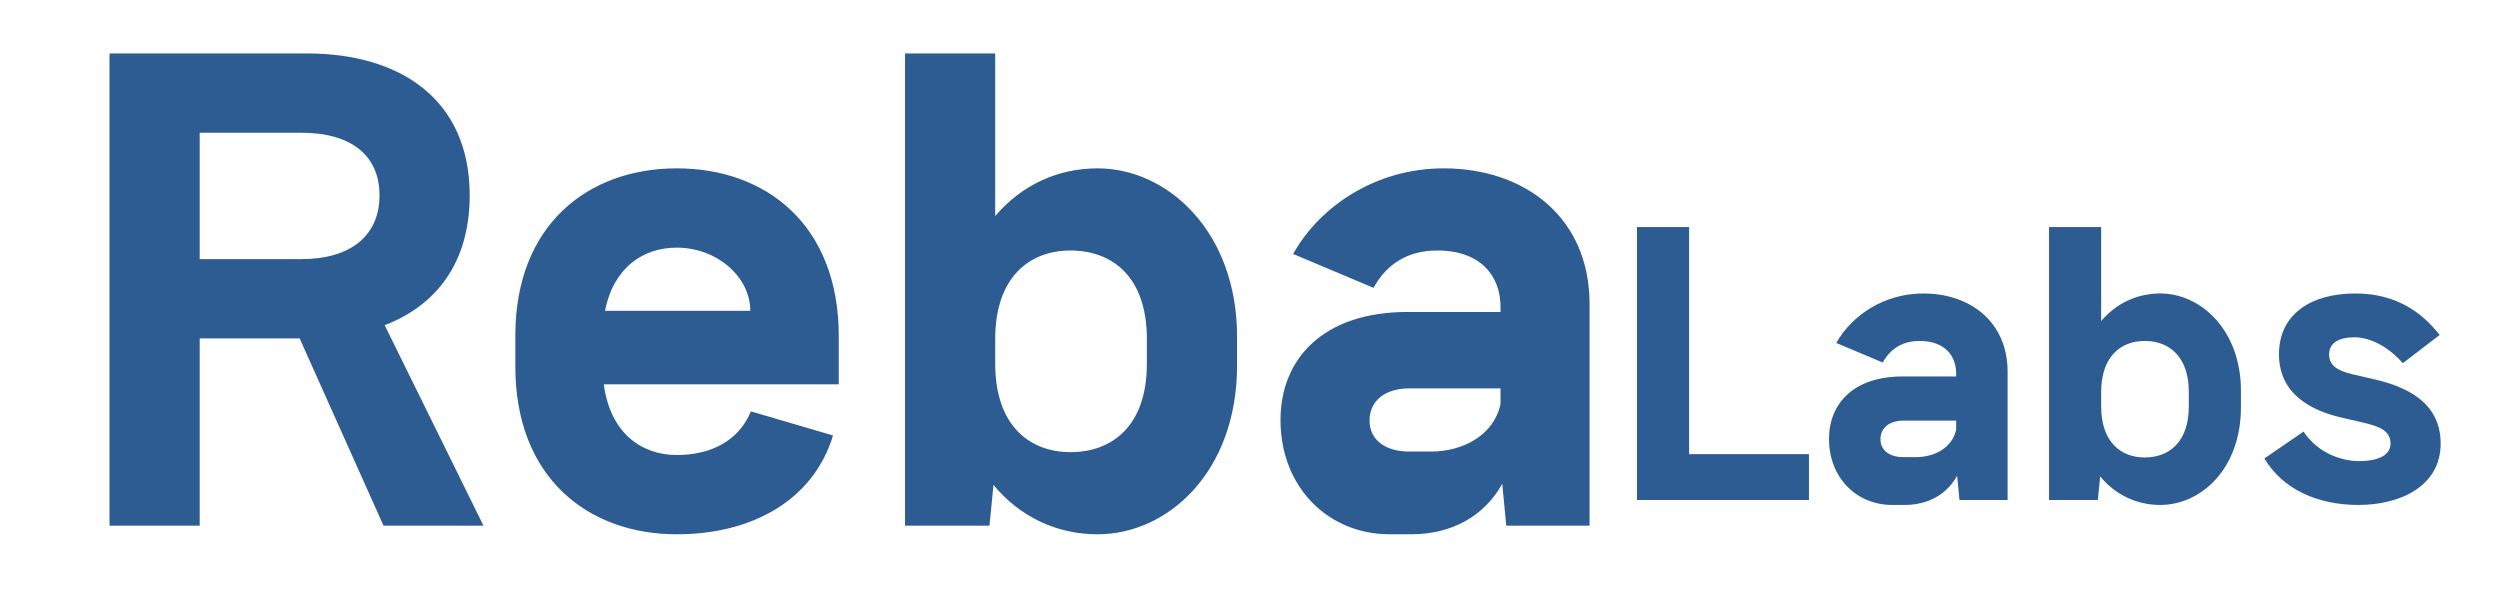
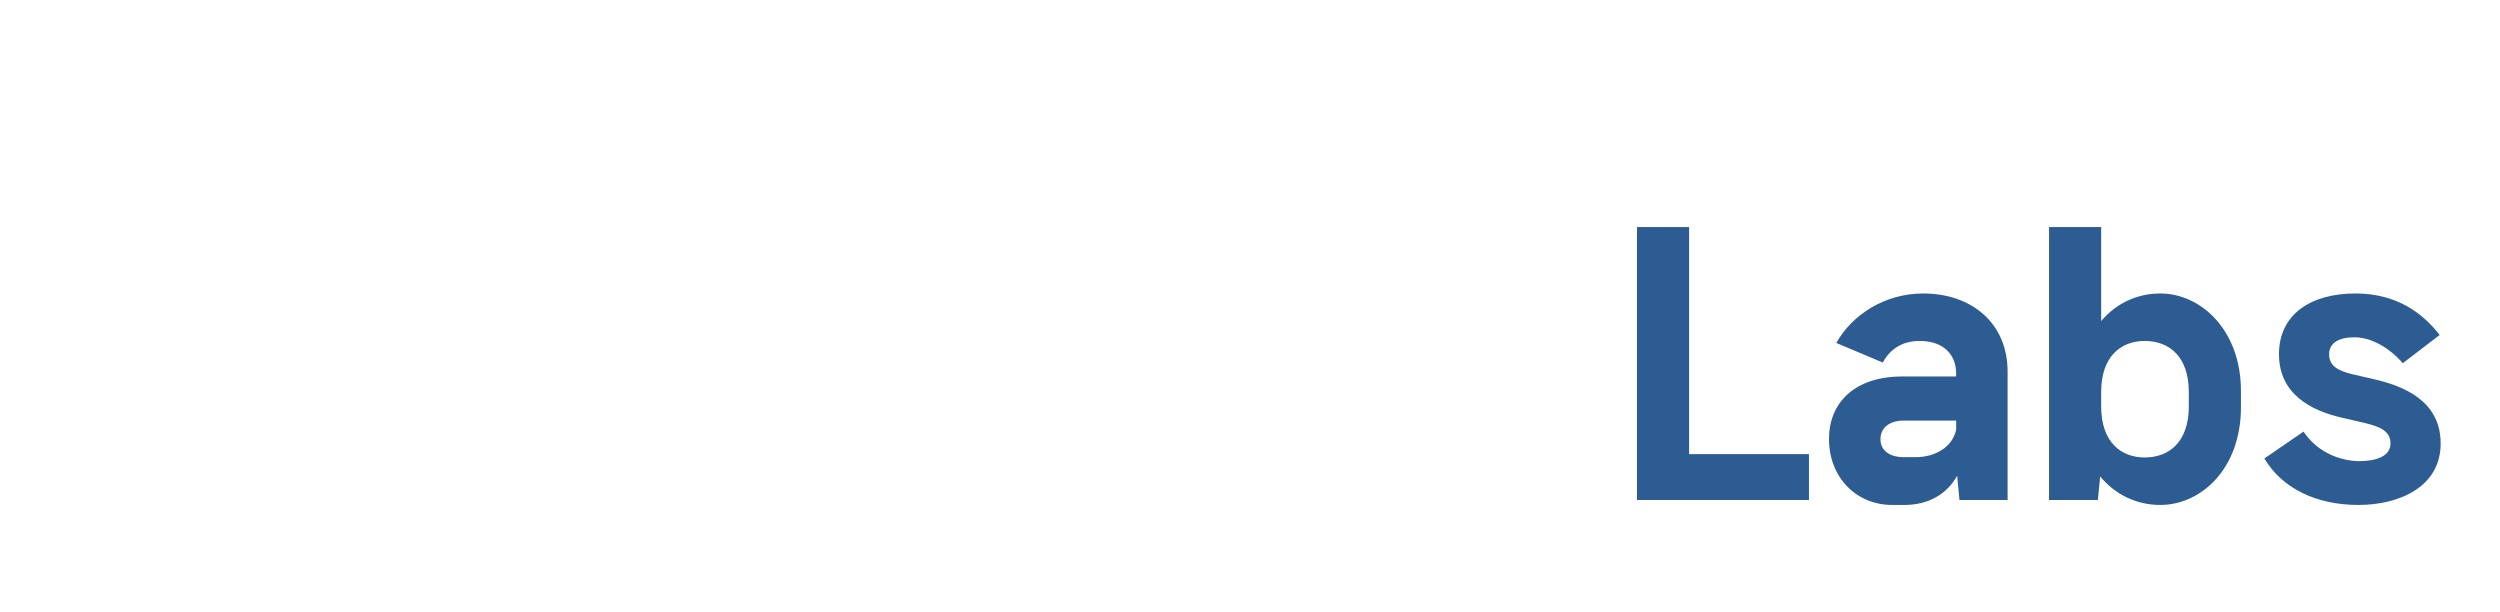
<svg xmlns="http://www.w3.org/2000/svg" width="866" height="212" viewBox="0 0 866 212" fill="none">
  <g clip-path="url(#clip0_2_56)">
-     <path d="M167.479 182.094H132.853L103.799 117.22H69.173V182.094H37.93V18.516H106.386C138.425 18.516 162.703 34.237 162.703 67.669C162.703 91.151 150.962 105.877 133.251 112.643L167.479 182.094ZM104.396 45.978H69.173V89.758H104.396C121.51 89.758 131.46 81.599 131.46 67.669C131.46 53.739 121.51 45.978 104.396 45.978ZM290.55 116.424V133.14H209.159C211.348 149.856 222.094 157.617 234.432 157.617C246.372 157.617 255.924 152.642 260.103 142.493L288.56 150.851C281.794 173.139 260.7 185.079 234.432 185.079C203.786 185.079 178.513 165.577 178.513 126.971V116.225C178.513 77.818 203.786 58.316 234.432 58.316C265.277 58.316 290.55 77.818 290.55 116.424ZM209.557 107.668H259.904C259.904 95.927 248.362 85.778 234.432 85.778C222.691 85.778 212.542 92.743 209.557 107.668ZM380.163 58.316C404.64 58.316 428.52 80.405 428.52 116.623V126.573C428.52 163.388 404.64 185.079 380.163 185.079C366.233 185.079 353.298 179.109 344.144 167.965L342.751 182.094H313.498V18.516H344.741V74.833C353.895 64.087 366.432 58.316 380.163 58.316ZM397.277 125.976V117.419C397.277 95.927 385.337 86.773 370.81 86.773C356.681 86.773 344.741 95.927 344.741 117.419V125.976C344.741 147.468 356.681 156.622 370.81 156.622C385.337 156.622 397.277 147.468 397.277 125.976ZM500.08 58.316C528.338 58.316 550.626 75.43 550.626 105.28V182.094H521.771L520.378 167.567C514.209 178.711 503.065 185.079 488.737 185.079H481.374C460.28 185.079 443.564 168.96 443.564 145.478C443.564 124.185 458.489 108.066 487.543 108.066H519.781V106.275C519.781 95.728 513.015 86.773 497.891 86.773C487.742 86.773 480.379 91.35 475.802 99.708L447.942 87.967C457.295 71.251 476.797 58.316 500.08 58.316ZM488.14 156.423H495.702C506.846 156.423 517.592 150.652 519.781 139.906V134.533H488.14C479.981 134.533 474.409 138.712 474.409 145.677C474.409 152.443 479.981 156.423 488.14 156.423Z" fill="#2C5C91" />
    <path d="M585.105 78.66V157.32H626.62V173.19H567.05V78.66H585.105ZM666.226 101.66C682.556 101.66 695.436 111.55 695.436 128.8V173.19H678.761L677.956 164.795C674.391 171.235 667.951 174.915 659.671 174.915H655.416C643.226 174.915 633.566 165.6 633.566 152.03C633.566 139.725 642.191 130.41 658.981 130.41H677.611V129.375C677.611 123.28 673.701 118.105 664.961 118.105C659.096 118.105 654.841 120.75 652.196 125.58L636.096 118.795C641.501 109.135 652.771 101.66 666.226 101.66ZM659.326 158.355H663.696C670.136 158.355 676.346 155.02 677.611 148.81V145.705H659.326C654.611 145.705 651.391 148.12 651.391 152.145C651.391 156.055 654.611 158.355 659.326 158.355ZM748.314 101.66C762.459 101.66 776.259 114.425 776.259 135.355V141.105C776.259 162.38 762.459 174.915 748.314 174.915C740.264 174.915 732.789 171.465 727.499 165.025L726.694 173.19H709.789V78.66H727.844V111.205C733.134 104.995 740.379 101.66 748.314 101.66ZM758.204 140.76V135.815C758.204 123.395 751.304 118.105 742.909 118.105C734.744 118.105 727.844 123.395 727.844 135.815V140.76C727.844 153.18 734.744 158.47 742.909 158.47C751.304 158.47 758.204 153.18 758.204 140.76ZM784.378 158.815L797.948 149.5C803.238 157.435 811.748 159.735 817.268 159.735C822.673 159.735 828.078 158.24 828.078 153.64C828.078 149.04 823.938 147.66 818.648 146.395L811.173 144.67C800.593 142.255 789.438 136.505 789.438 122.705C789.438 108.79 800.593 101.66 815.888 101.66C830.033 101.66 839.003 108.215 845.098 116.035L832.333 125.81C827.503 120.29 821.293 116.84 815.543 116.84C810.023 116.84 806.803 118.91 806.803 122.705C806.803 126.5 809.448 128.34 814.738 129.605L822.213 131.33C832.793 133.745 845.443 138.92 845.443 153.64C845.443 168.475 831.413 174.915 816.923 174.915C802.548 174.915 790.588 169.28 784.378 158.815Z" fill="#2C5C91" />
  </g>
  <defs>
    <clipPath id="clip0_2_56">
      <rect width="866" height="212" fill="white" />
    </clipPath>
  </defs>
</svg>